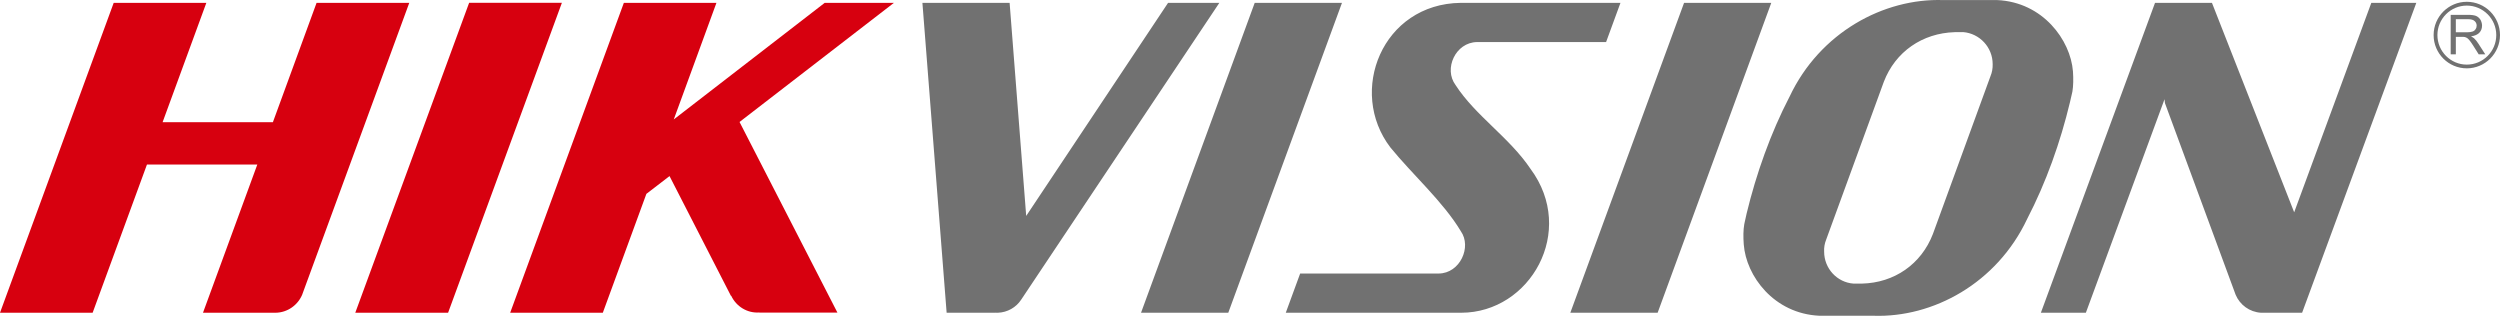
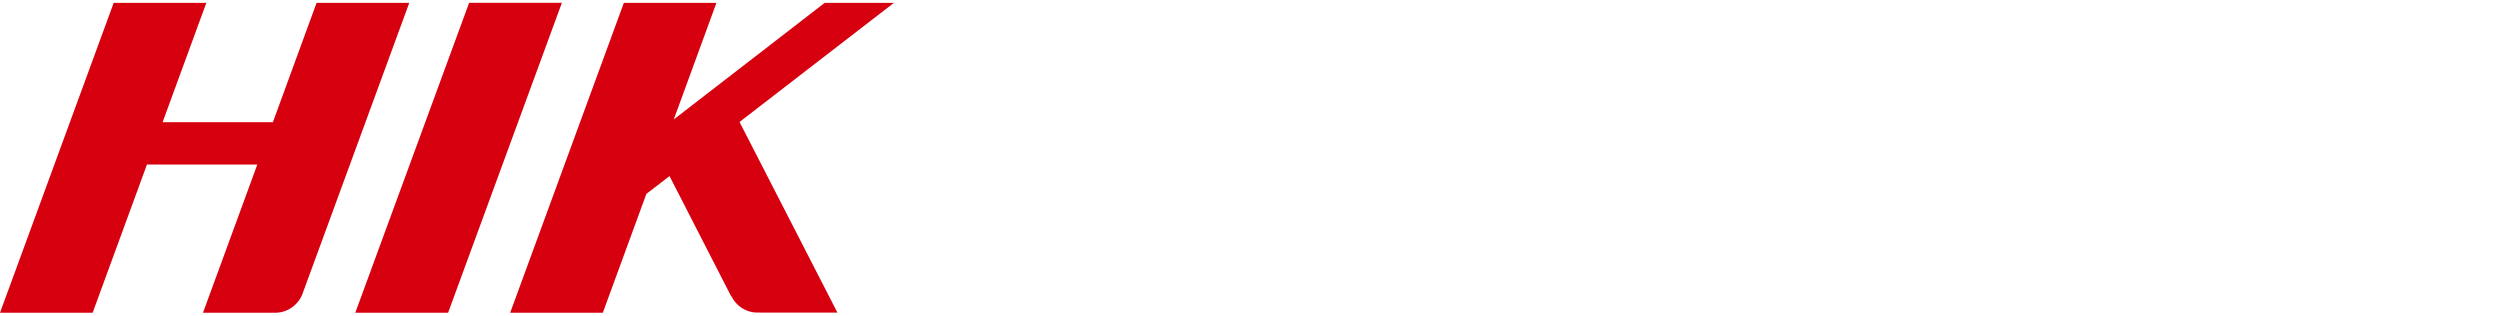
<svg xmlns="http://www.w3.org/2000/svg" id="Capa_2" data-name="Capa 2" viewBox="0 0 3453.36 436.27">
  <defs>
    <style>
      .cls-1 {
        fill: #d7000f;
      }

      .cls-1, .cls-2 {
        fill-rule: evenodd;
      }

      .cls-3, .cls-2 {
        fill: #717171;
      }
    </style>
  </defs>
  <g id="Capa_1-2" data-name="Capa 1">
    <g>
-       <path class="cls-2" d="M1920.73,203.83c-59.41-77.47-11.41-198.56,97.09-199.89h220.6l-19.86,54.17h-178.39c-29.63.47-46.2,36.97-29.63,59.25,27.52,42.6,74.26,72.23,103.65,115.93,63.87,86.15-.47,198.56-95.6,198.71h-242.49l19.86-54.17h191.44c29.39-.23,45.88-36.74,30.49-58.47-24.15-40.41-67.15-78.64-97.17-115.54M1696.69,432.01h-120.54L1733.19,3.94h120.54l-157.05,428.07ZM2289.78,432.01h-120.62L2326.28,3.94h120.46l-156.97,428.07ZM2471.92,133.71C2513.82,44.59,2602.38-2.62,2684.15.11h74.73c63.09,2.89,101.23,55.27,104.59,98.5.7,10.16.55,20.25-.78,27.99-1.02,4.85-2.11,9.77-3.36,14.62-13.13,54.95-32.99,110.93-59.1,161.19-41.98,89.19-130.31,136.57-212.24,133.75h-74.73c-63.09-2.89-101.31-55.11-104.52-98.5-.78-10.24-.7-20.17.7-27.98,1.02-4.93,2.11-9.77,3.2-14.54,13.29-55.03,33.22-111.24,59.26-161.42M2700.02,44.44h0c-44.4,1.33-81.85,26.81-97.87,68.71l-79.58,217.86c-2.11,5.16-3.13,10.94-2.81,16.57,0,23.37,17.9,42.53,40.57,44.17h11.73c44.56-1.09,81.85-26.73,97.95-68.56l79.58-218.1c2.11-5,3.13-10.71,2.97-16.42v-.08c0-23.3-18.06-42.45-40.81-44.25l-11.73.08ZM1417.54,298.26L1613.51,3.94h70.82l-273.68,409.93c-7.04,10.79-18.99,17.67-32.36,18.14h-2.5c-.39-.16-.94-.16-1.41-.16.08,0,.16,0,.31.16h-67.07L1274.17,3.94h120.46l22.9,294.32ZM2990.51,142.38l-.55-5.32-108.66,294.94h-62.15L2976.83,3.94h78.64l113.58,289.31L3275.6,3.94h62.15l-157.75,428.07h-56.75c-15.79-.94-29.24-10.87-35.1-24.94l-97.64-264.69Z" />
      <path class="cls-1" d="M618.96,432.01h-128.2L648.04,3.86h128.12l-157.2,428.15ZM224.59,168.81h152.36L437.29,3.94h128.05l-147.51,401.96s-.08.31-.08.39c-6.02,15.01-20.48,25.56-37.29,25.72h-100.06l75.04-204.73h-152.44l-75.04,204.73H0L157.05,3.94h127.97l-60.43,164.86ZM930.71,164.98L1139.2,3.94h95.6l-213.25,164.55,135.24,263.36h-108.66c.31,0,.7,0,1.02-.23-16.89,1.33-32.13-8.36-39.01-22.9-.08-.08-.24-.23-.39-.23l-.08.16-84.82-165.41-31.97,24.55-60.19,164.24h-127.97L861.76,3.94h127.89l-58.94,161.03Z" />
-       <path class="cls-3" d="M3385.24,75.08V20.51h24c4.69,0,8.44.47,11.02,1.49,2.42,1.02,4.45,2.81,6.1,5.24,1.33,2.5,2.19,5.24,2.19,8.13,0,3.99-1.33,7.35-3.75,9.85-2.5,2.66-6.41,4.3-11.49,5,1.88,1.09,3.21,1.8,4.22,2.66,2.11,2.03,4.14,4.38,5.94,7.35l9.54,14.85h-9.07l-7.19-11.41c-2.03-3.28-3.83-5.78-5.16-7.5-1.33-1.64-2.58-2.97-3.6-3.6-1.17-.7-2.19-1.17-3.28-1.41-.86-.23-2.19-.23-4.07-.23h-8.29v24.16h-7.11ZM3392.36,44.59h15.48c3.2,0,5.78-.39,7.66-1.02,1.8-.63,3.2-1.72,4.14-3.36,1.02-1.41,1.48-2.97,1.48-4.85,0-2.42-.94-4.61-2.74-6.18-1.88-1.8-4.85-2.66-8.91-2.66h-17.12v18.06Z" />
-       <path class="cls-3" d="M3407.48,2.48c-25.17,0-45.81,20.48-45.81,45.96s20.64,45.96,45.81,45.96,45.88-20.56,45.88-45.96-20.56-45.96-45.88-45.96M3407.48,89.25c-22.36,0-40.57-18.29-40.57-40.8s18.21-40.73,40.57-40.73,40.73,18.21,40.73,40.73-18.21,40.8-40.73,40.8" />
    </g>
  </g>
</svg>